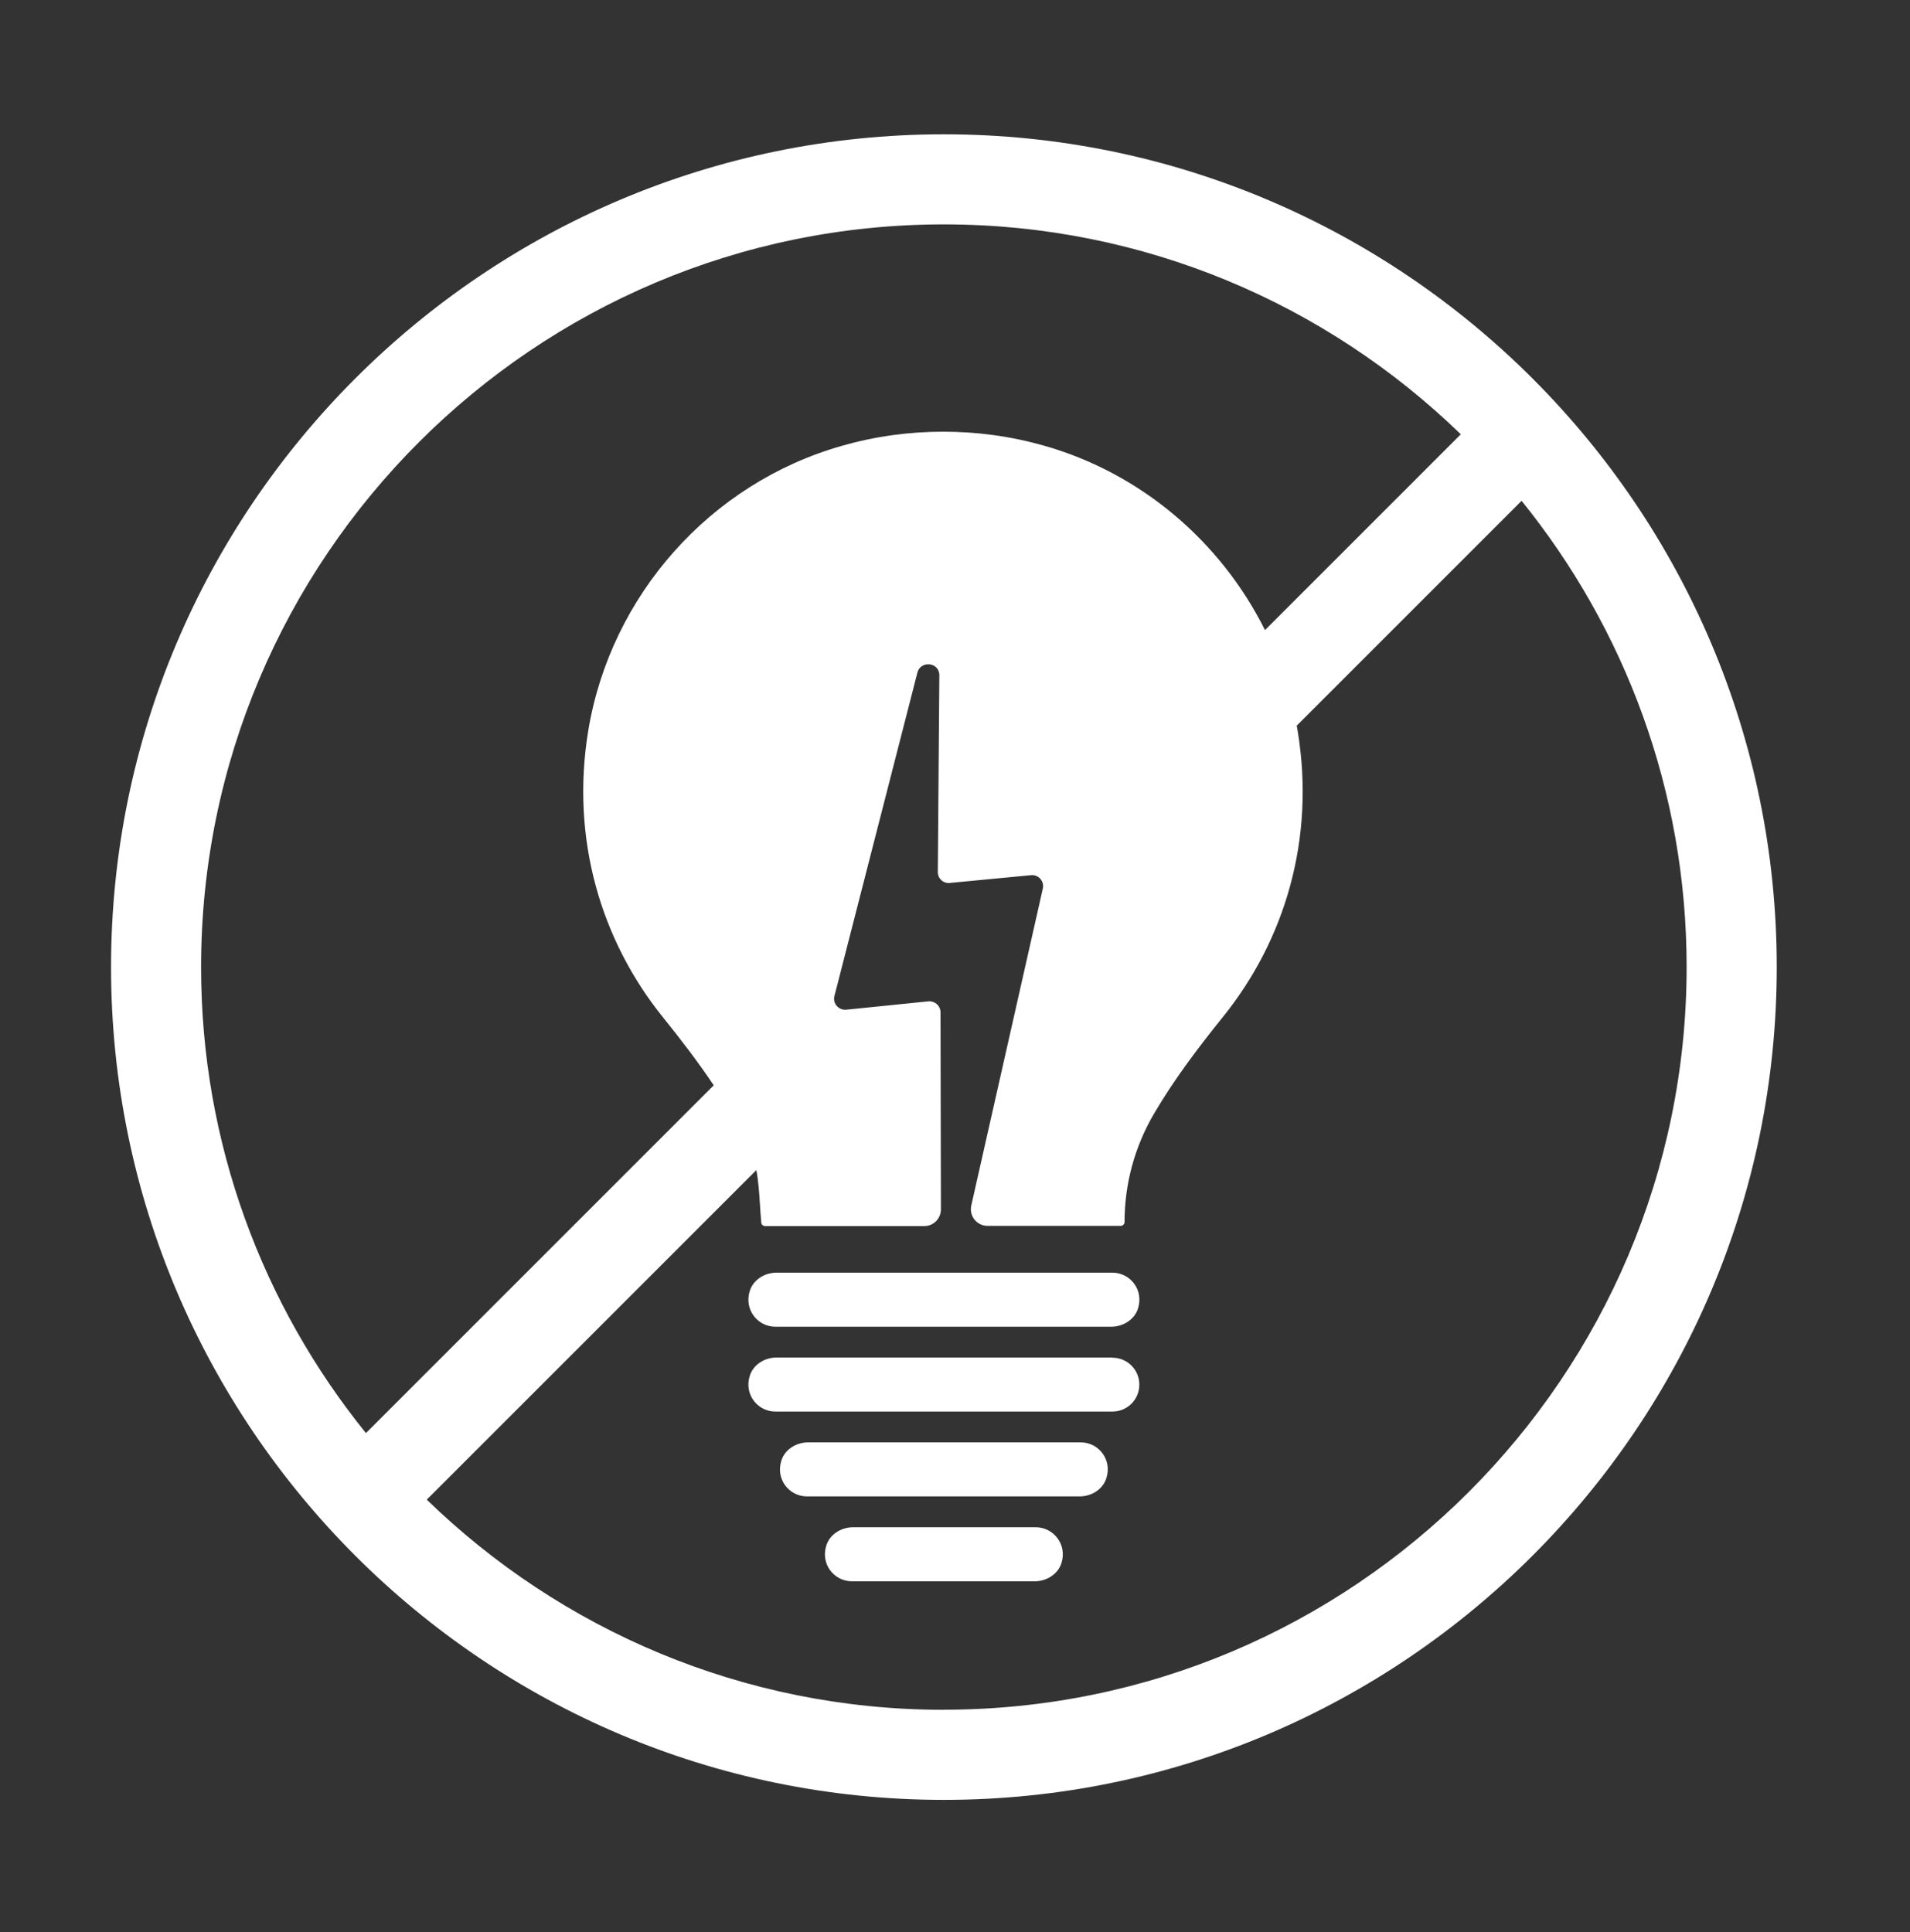
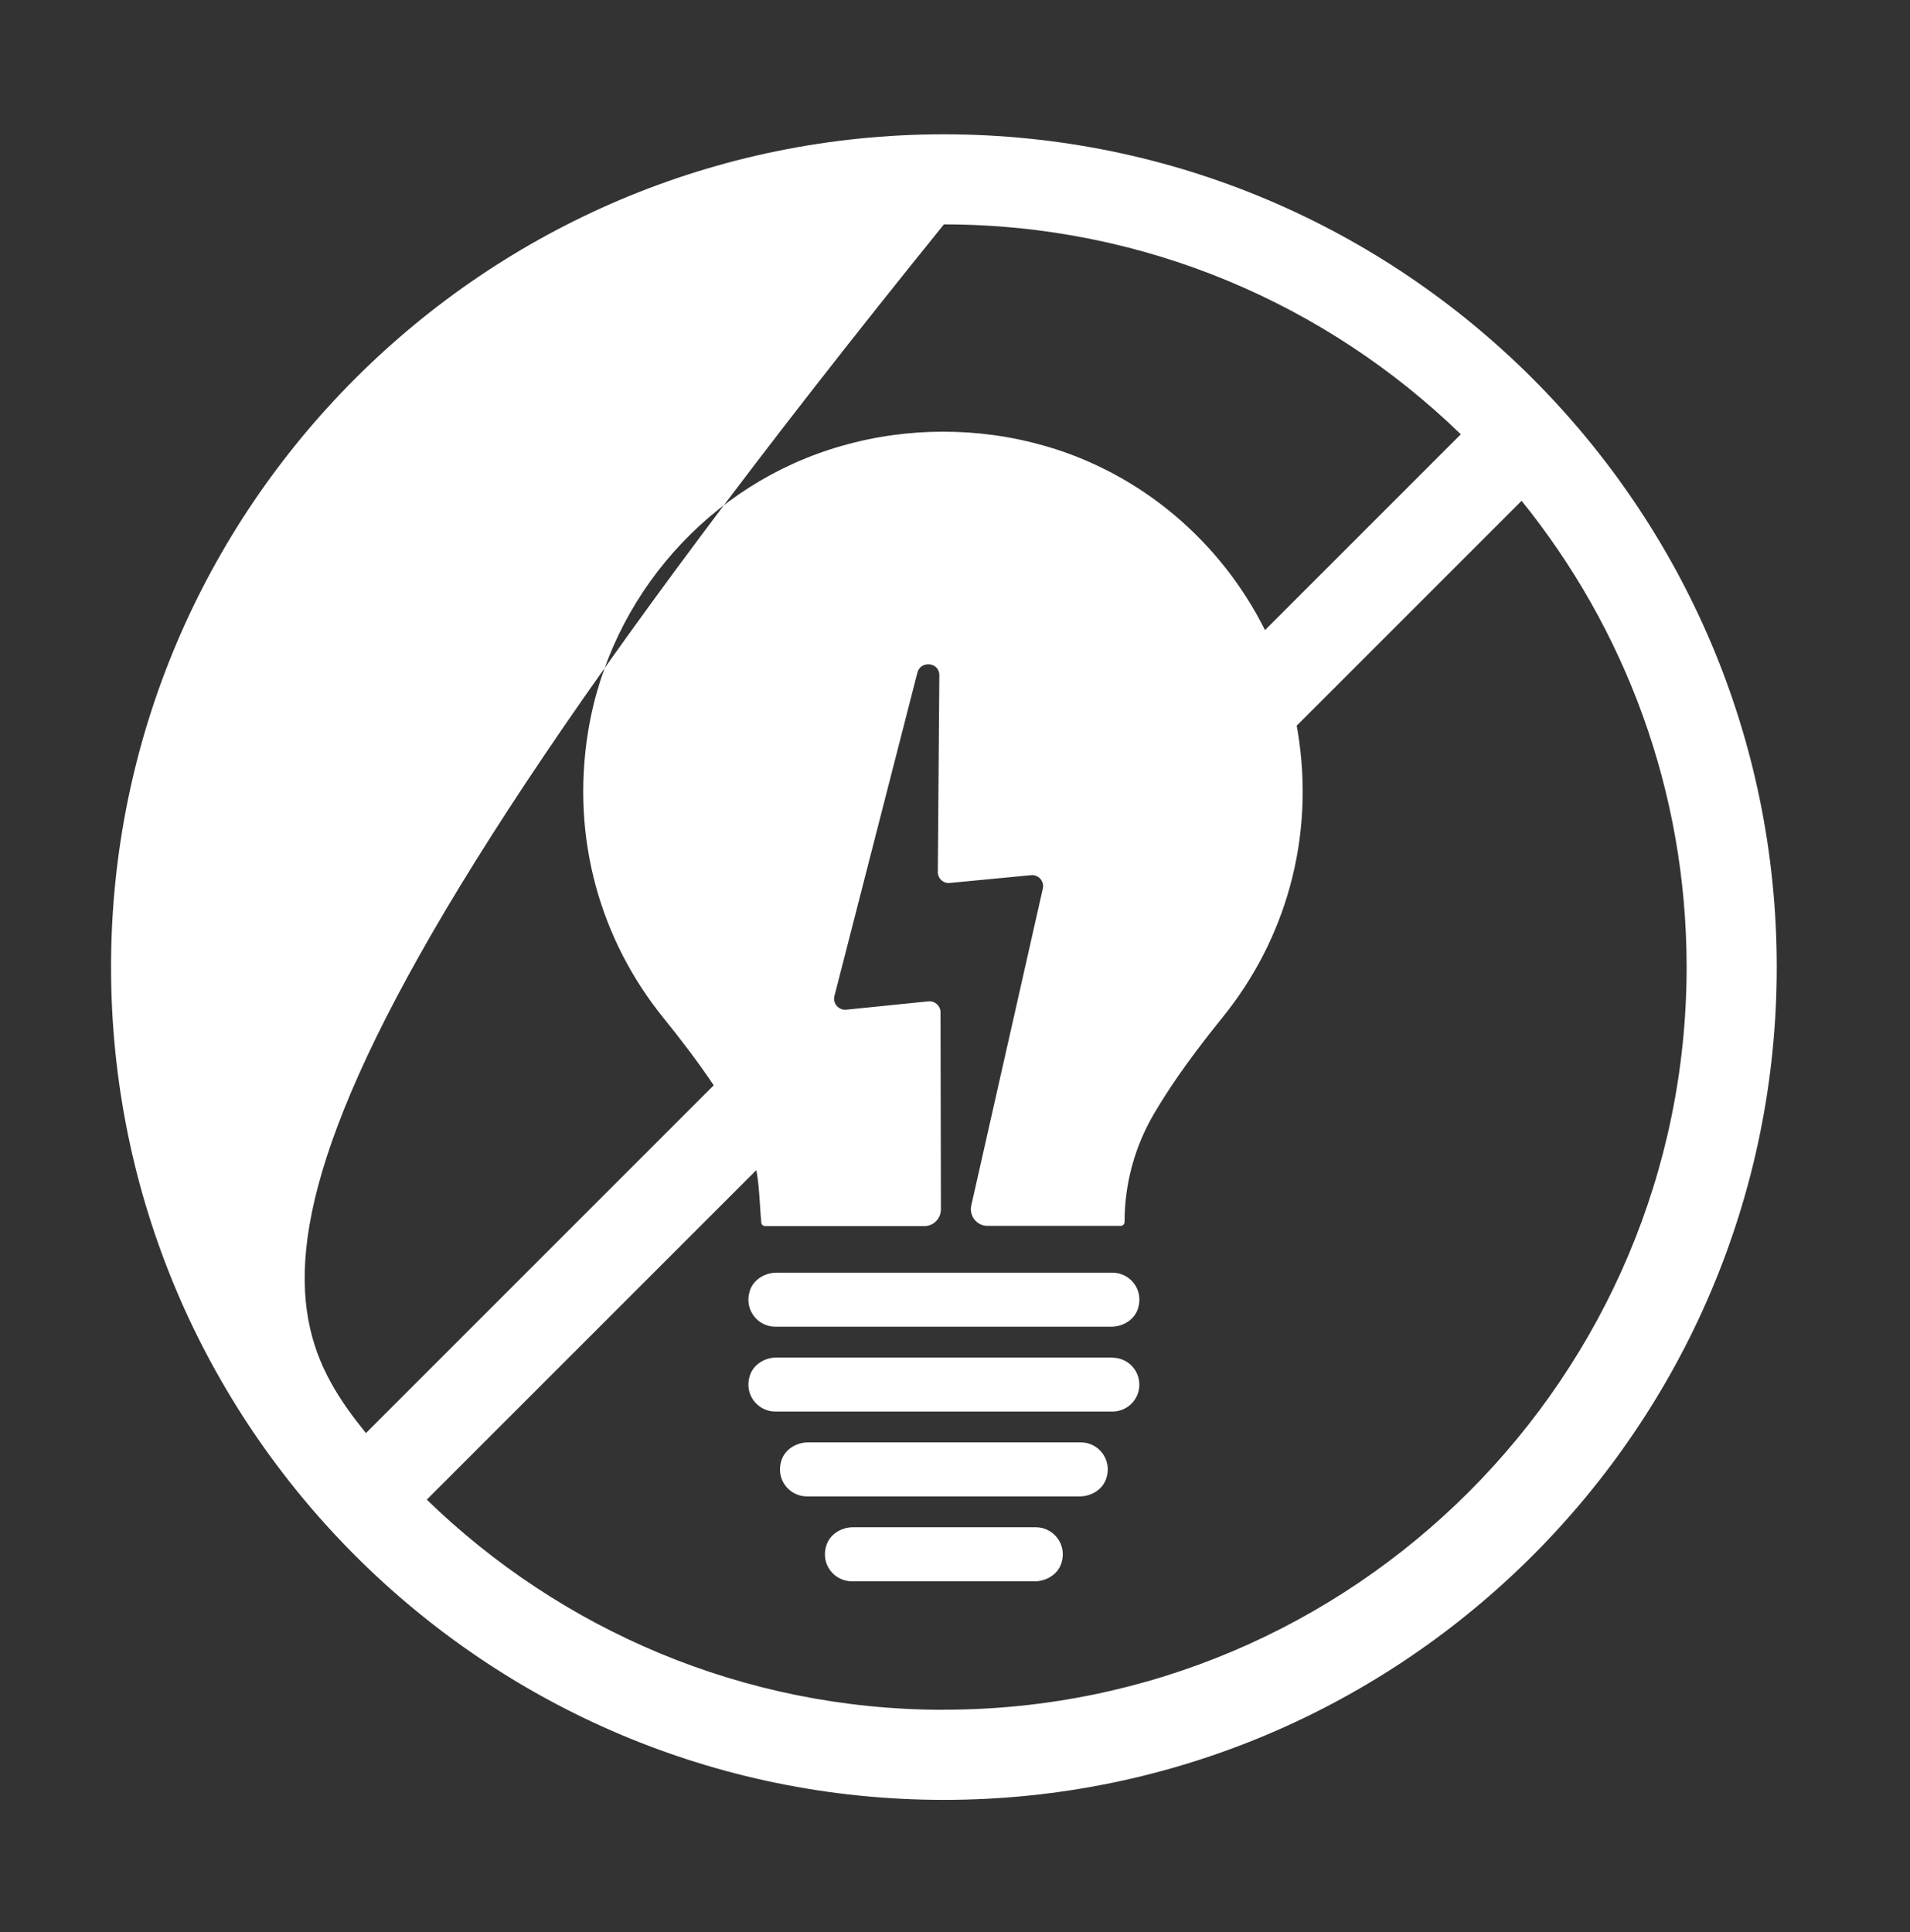
<svg xmlns="http://www.w3.org/2000/svg" width="86" height="87" viewBox="0 0 86 87" fill="none">
  <rect x="0" y="0" width="86" height="87" fill="#333333" stroke="none" />
-   <path fill-rule="evenodd" clip-rule="evenodd" d="M5 43.548C5 22.87 21.822 6.048 42.5 6.048C63.178 6.048 80 22.87 80 43.548C80 64.225 63.178 81.048 42.5 81.048C21.822 81.048 5 64.225 5 43.548ZM65.775 19.556C59.75 13.71 51.539 10.104 42.5 10.104C24.059 10.104 9.056 25.107 9.054 43.55C9.054 51.489 11.836 58.79 16.477 64.532L32.137 48.871C31.425 47.811 30.646 46.795 29.843 45.799C27.087 42.378 25.682 37.815 26.485 32.911C27.489 26.821 31.973 21.759 37.907 20.076C39.46 19.631 40.987 19.439 42.47 19.439C43.952 19.439 45.479 19.631 47.033 20.076L47.006 20.067C51.385 21.311 54.974 24.395 56.958 28.374L65.775 19.556ZM19.216 67.529C25.242 73.382 33.457 76.992 42.5 76.992L42.498 76.988C60.939 76.988 75.942 61.984 75.942 43.544C75.942 35.6 73.155 28.295 68.511 22.552L58.385 32.678L58.386 32.678C58.4 32.751 58.414 32.824 58.426 32.899C59.239 37.794 57.834 42.357 55.068 45.787C53.95 47.174 52.867 48.604 51.961 50.149C51.089 51.632 50.634 53.317 50.634 55.026C50.634 55.122 50.555 55.201 50.46 55.201H44.465C43.986 55.201 43.628 54.755 43.733 54.284L46.953 40.019C47.033 39.688 46.763 39.374 46.422 39.409L42.776 39.758C42.496 39.794 42.253 39.593 42.226 39.313L42.295 30.362C42.242 29.788 41.413 29.751 41.299 30.319L37.566 44.872C37.497 45.205 37.777 45.501 38.107 45.466L41.798 45.091C42.094 45.065 42.348 45.292 42.348 45.588L42.366 54.453C42.366 54.87 42.036 55.211 41.616 55.211H34.453C34.366 55.211 34.278 55.142 34.278 55.055C34.253 54.789 34.236 54.522 34.219 54.256C34.185 53.727 34.151 53.201 34.055 52.69L19.216 67.529ZM50.087 57.308H34.966C34.435 57.308 33.919 57.622 33.761 58.127C33.492 58.965 34.11 59.742 34.913 59.742H50.034C50.565 59.742 51.081 59.427 51.239 58.922C51.508 58.085 50.89 57.308 50.087 57.308ZM50.087 61.137V61.129H34.966C34.435 61.129 33.919 61.443 33.761 61.948C33.492 62.786 34.11 63.562 34.913 63.562H50.087C50.758 63.562 51.3 63.021 51.3 62.35C51.3 61.678 50.758 61.137 50.087 61.137ZM36.388 64.95H48.663C49.466 64.95 50.085 65.726 49.815 66.564C49.657 67.069 49.142 67.383 48.61 67.383H36.335C35.532 67.383 34.913 66.606 35.183 65.769C35.341 65.264 35.856 64.95 36.388 64.95ZM46.639 68.772H38.411C37.88 68.772 37.365 69.087 37.207 69.592C36.937 70.429 37.556 71.206 38.359 71.206H46.586C47.118 71.206 47.633 70.891 47.791 70.387C48.061 69.549 47.434 68.772 46.639 68.772Z" fill="white" />
+   <path fill-rule="evenodd" clip-rule="evenodd" d="M5 43.548C5 22.87 21.822 6.048 42.5 6.048C63.178 6.048 80 22.87 80 43.548C80 64.225 63.178 81.048 42.5 81.048C21.822 81.048 5 64.225 5 43.548ZM65.775 19.556C59.75 13.71 51.539 10.104 42.5 10.104C9.054 51.489 11.836 58.79 16.477 64.532L32.137 48.871C31.425 47.811 30.646 46.795 29.843 45.799C27.087 42.378 25.682 37.815 26.485 32.911C27.489 26.821 31.973 21.759 37.907 20.076C39.46 19.631 40.987 19.439 42.47 19.439C43.952 19.439 45.479 19.631 47.033 20.076L47.006 20.067C51.385 21.311 54.974 24.395 56.958 28.374L65.775 19.556ZM19.216 67.529C25.242 73.382 33.457 76.992 42.5 76.992L42.498 76.988C60.939 76.988 75.942 61.984 75.942 43.544C75.942 35.6 73.155 28.295 68.511 22.552L58.385 32.678L58.386 32.678C58.4 32.751 58.414 32.824 58.426 32.899C59.239 37.794 57.834 42.357 55.068 45.787C53.95 47.174 52.867 48.604 51.961 50.149C51.089 51.632 50.634 53.317 50.634 55.026C50.634 55.122 50.555 55.201 50.46 55.201H44.465C43.986 55.201 43.628 54.755 43.733 54.284L46.953 40.019C47.033 39.688 46.763 39.374 46.422 39.409L42.776 39.758C42.496 39.794 42.253 39.593 42.226 39.313L42.295 30.362C42.242 29.788 41.413 29.751 41.299 30.319L37.566 44.872C37.497 45.205 37.777 45.501 38.107 45.466L41.798 45.091C42.094 45.065 42.348 45.292 42.348 45.588L42.366 54.453C42.366 54.87 42.036 55.211 41.616 55.211H34.453C34.366 55.211 34.278 55.142 34.278 55.055C34.253 54.789 34.236 54.522 34.219 54.256C34.185 53.727 34.151 53.201 34.055 52.69L19.216 67.529ZM50.087 57.308H34.966C34.435 57.308 33.919 57.622 33.761 58.127C33.492 58.965 34.11 59.742 34.913 59.742H50.034C50.565 59.742 51.081 59.427 51.239 58.922C51.508 58.085 50.89 57.308 50.087 57.308ZM50.087 61.137V61.129H34.966C34.435 61.129 33.919 61.443 33.761 61.948C33.492 62.786 34.11 63.562 34.913 63.562H50.087C50.758 63.562 51.3 63.021 51.3 62.35C51.3 61.678 50.758 61.137 50.087 61.137ZM36.388 64.95H48.663C49.466 64.95 50.085 65.726 49.815 66.564C49.657 67.069 49.142 67.383 48.61 67.383H36.335C35.532 67.383 34.913 66.606 35.183 65.769C35.341 65.264 35.856 64.95 36.388 64.95ZM46.639 68.772H38.411C37.88 68.772 37.365 69.087 37.207 69.592C36.937 70.429 37.556 71.206 38.359 71.206H46.586C47.118 71.206 47.633 70.891 47.791 70.387C48.061 69.549 47.434 68.772 46.639 68.772Z" fill="white" />
</svg>